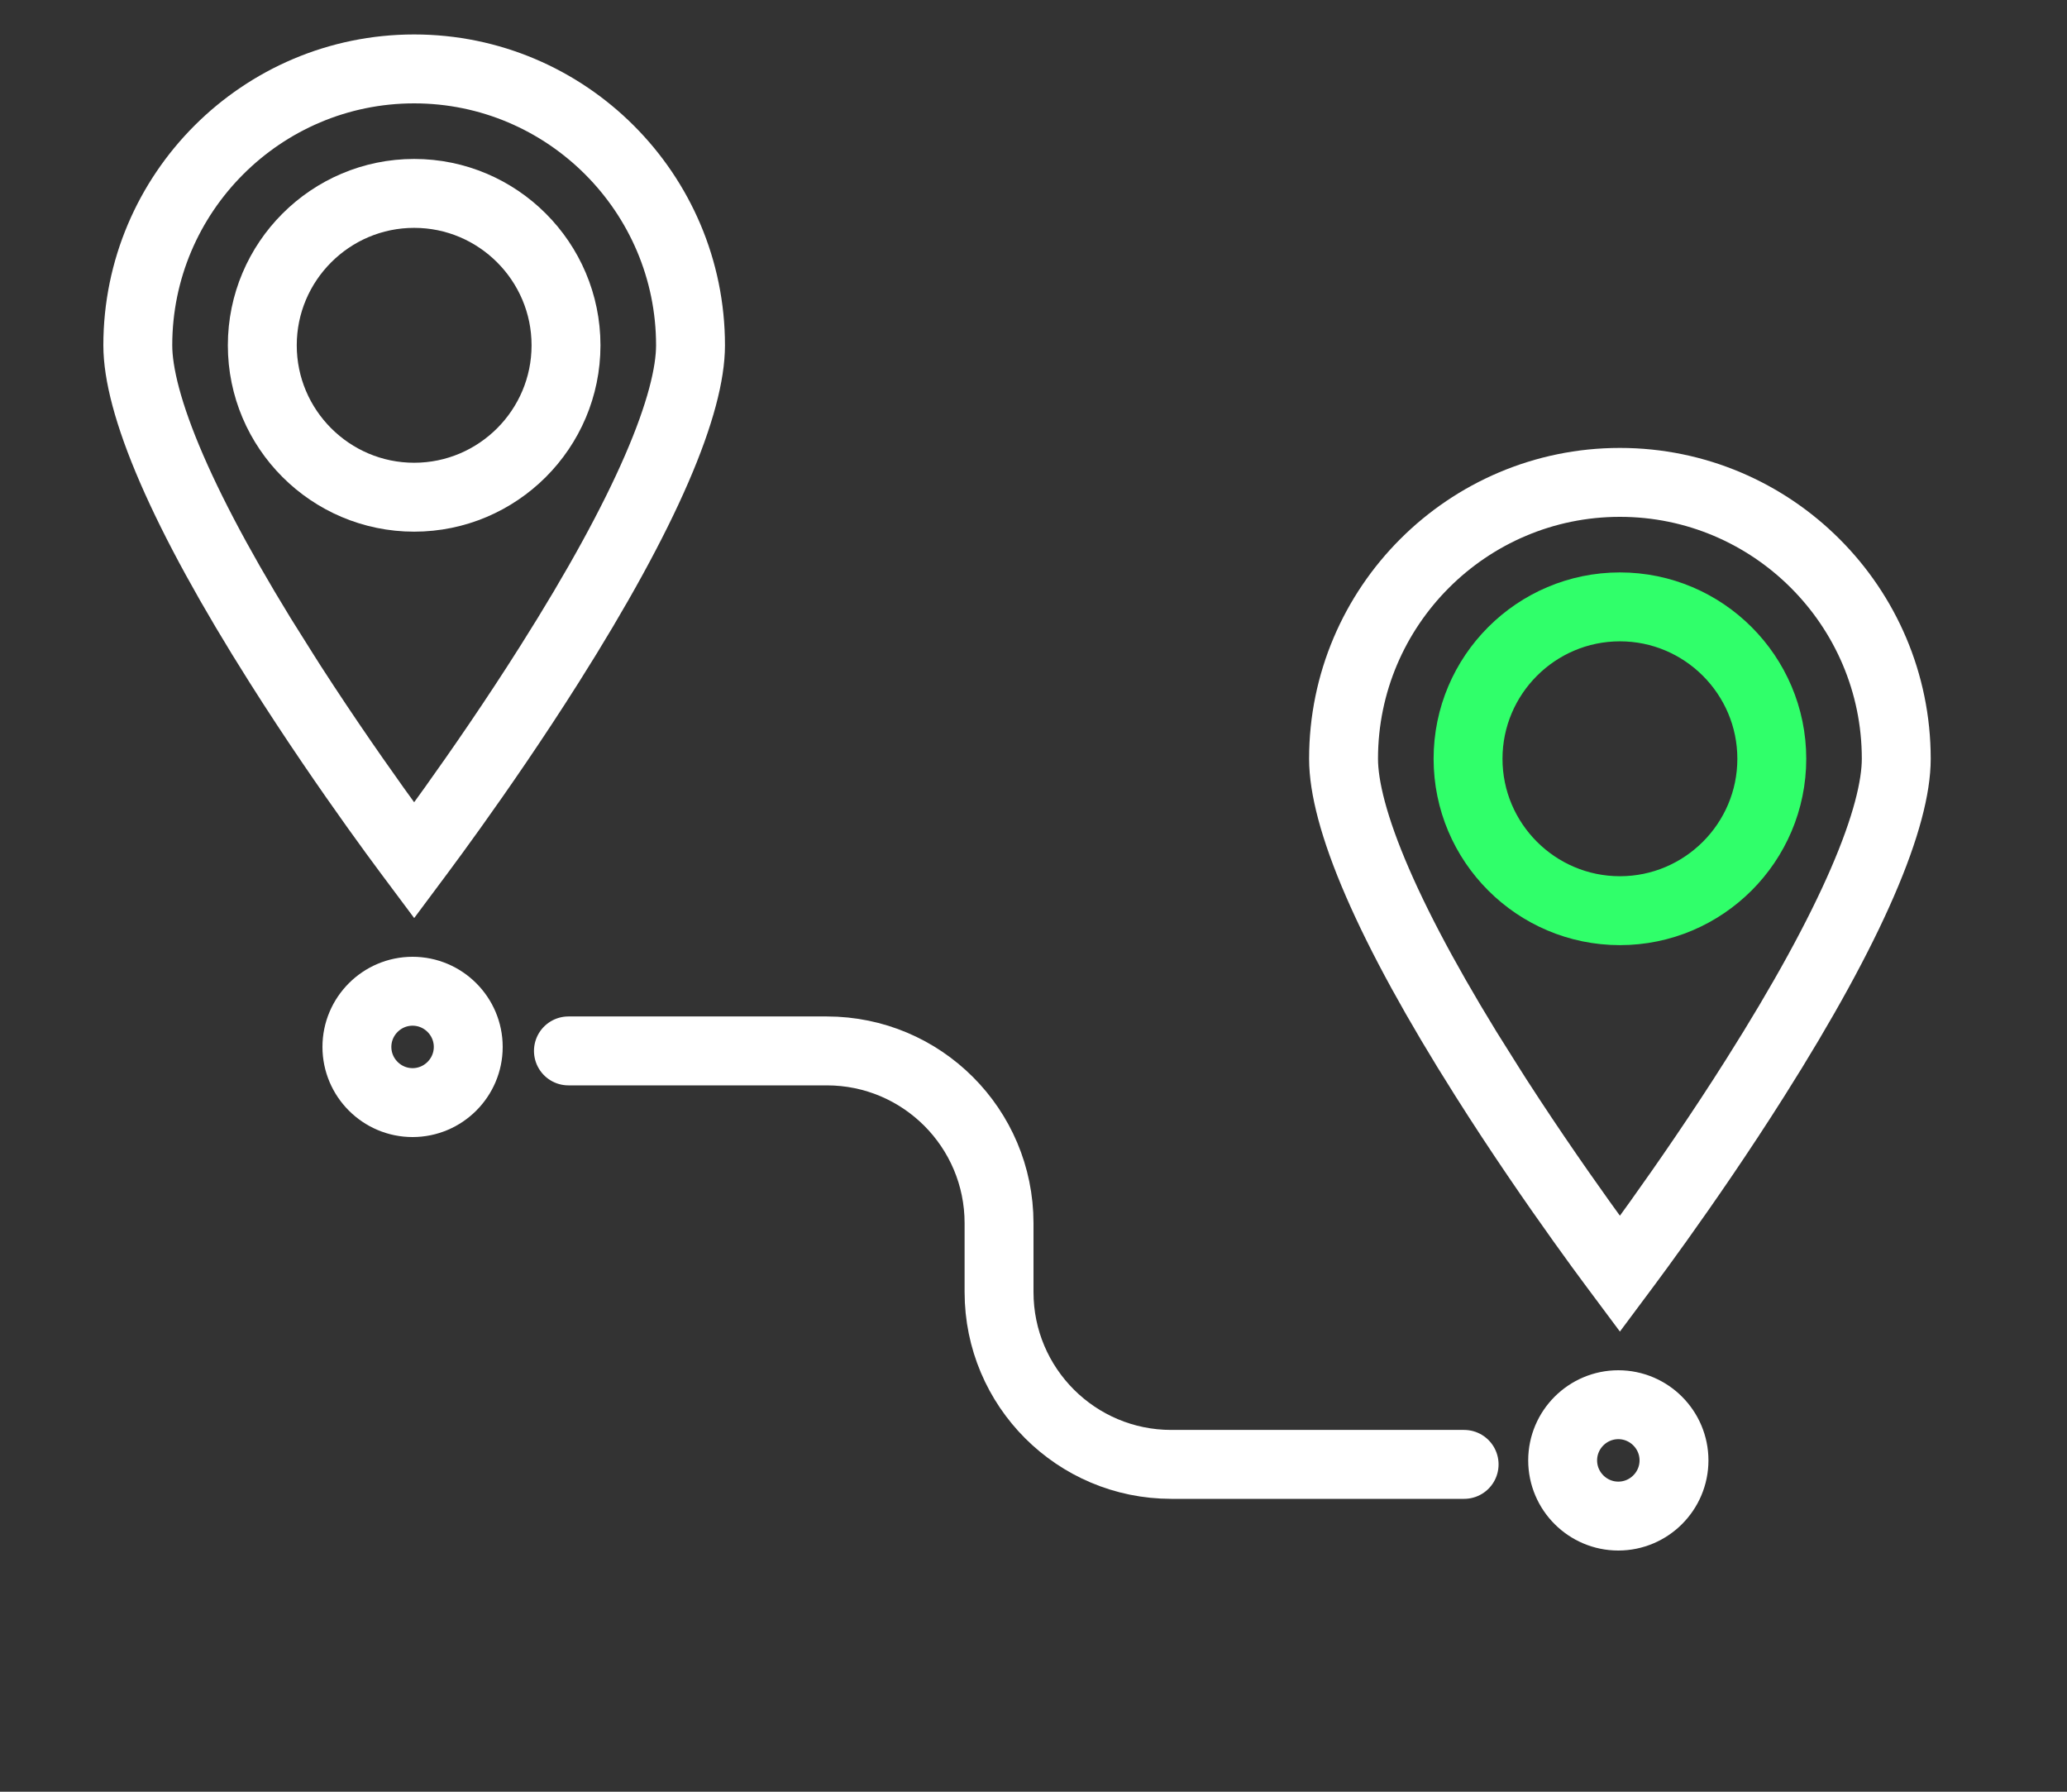
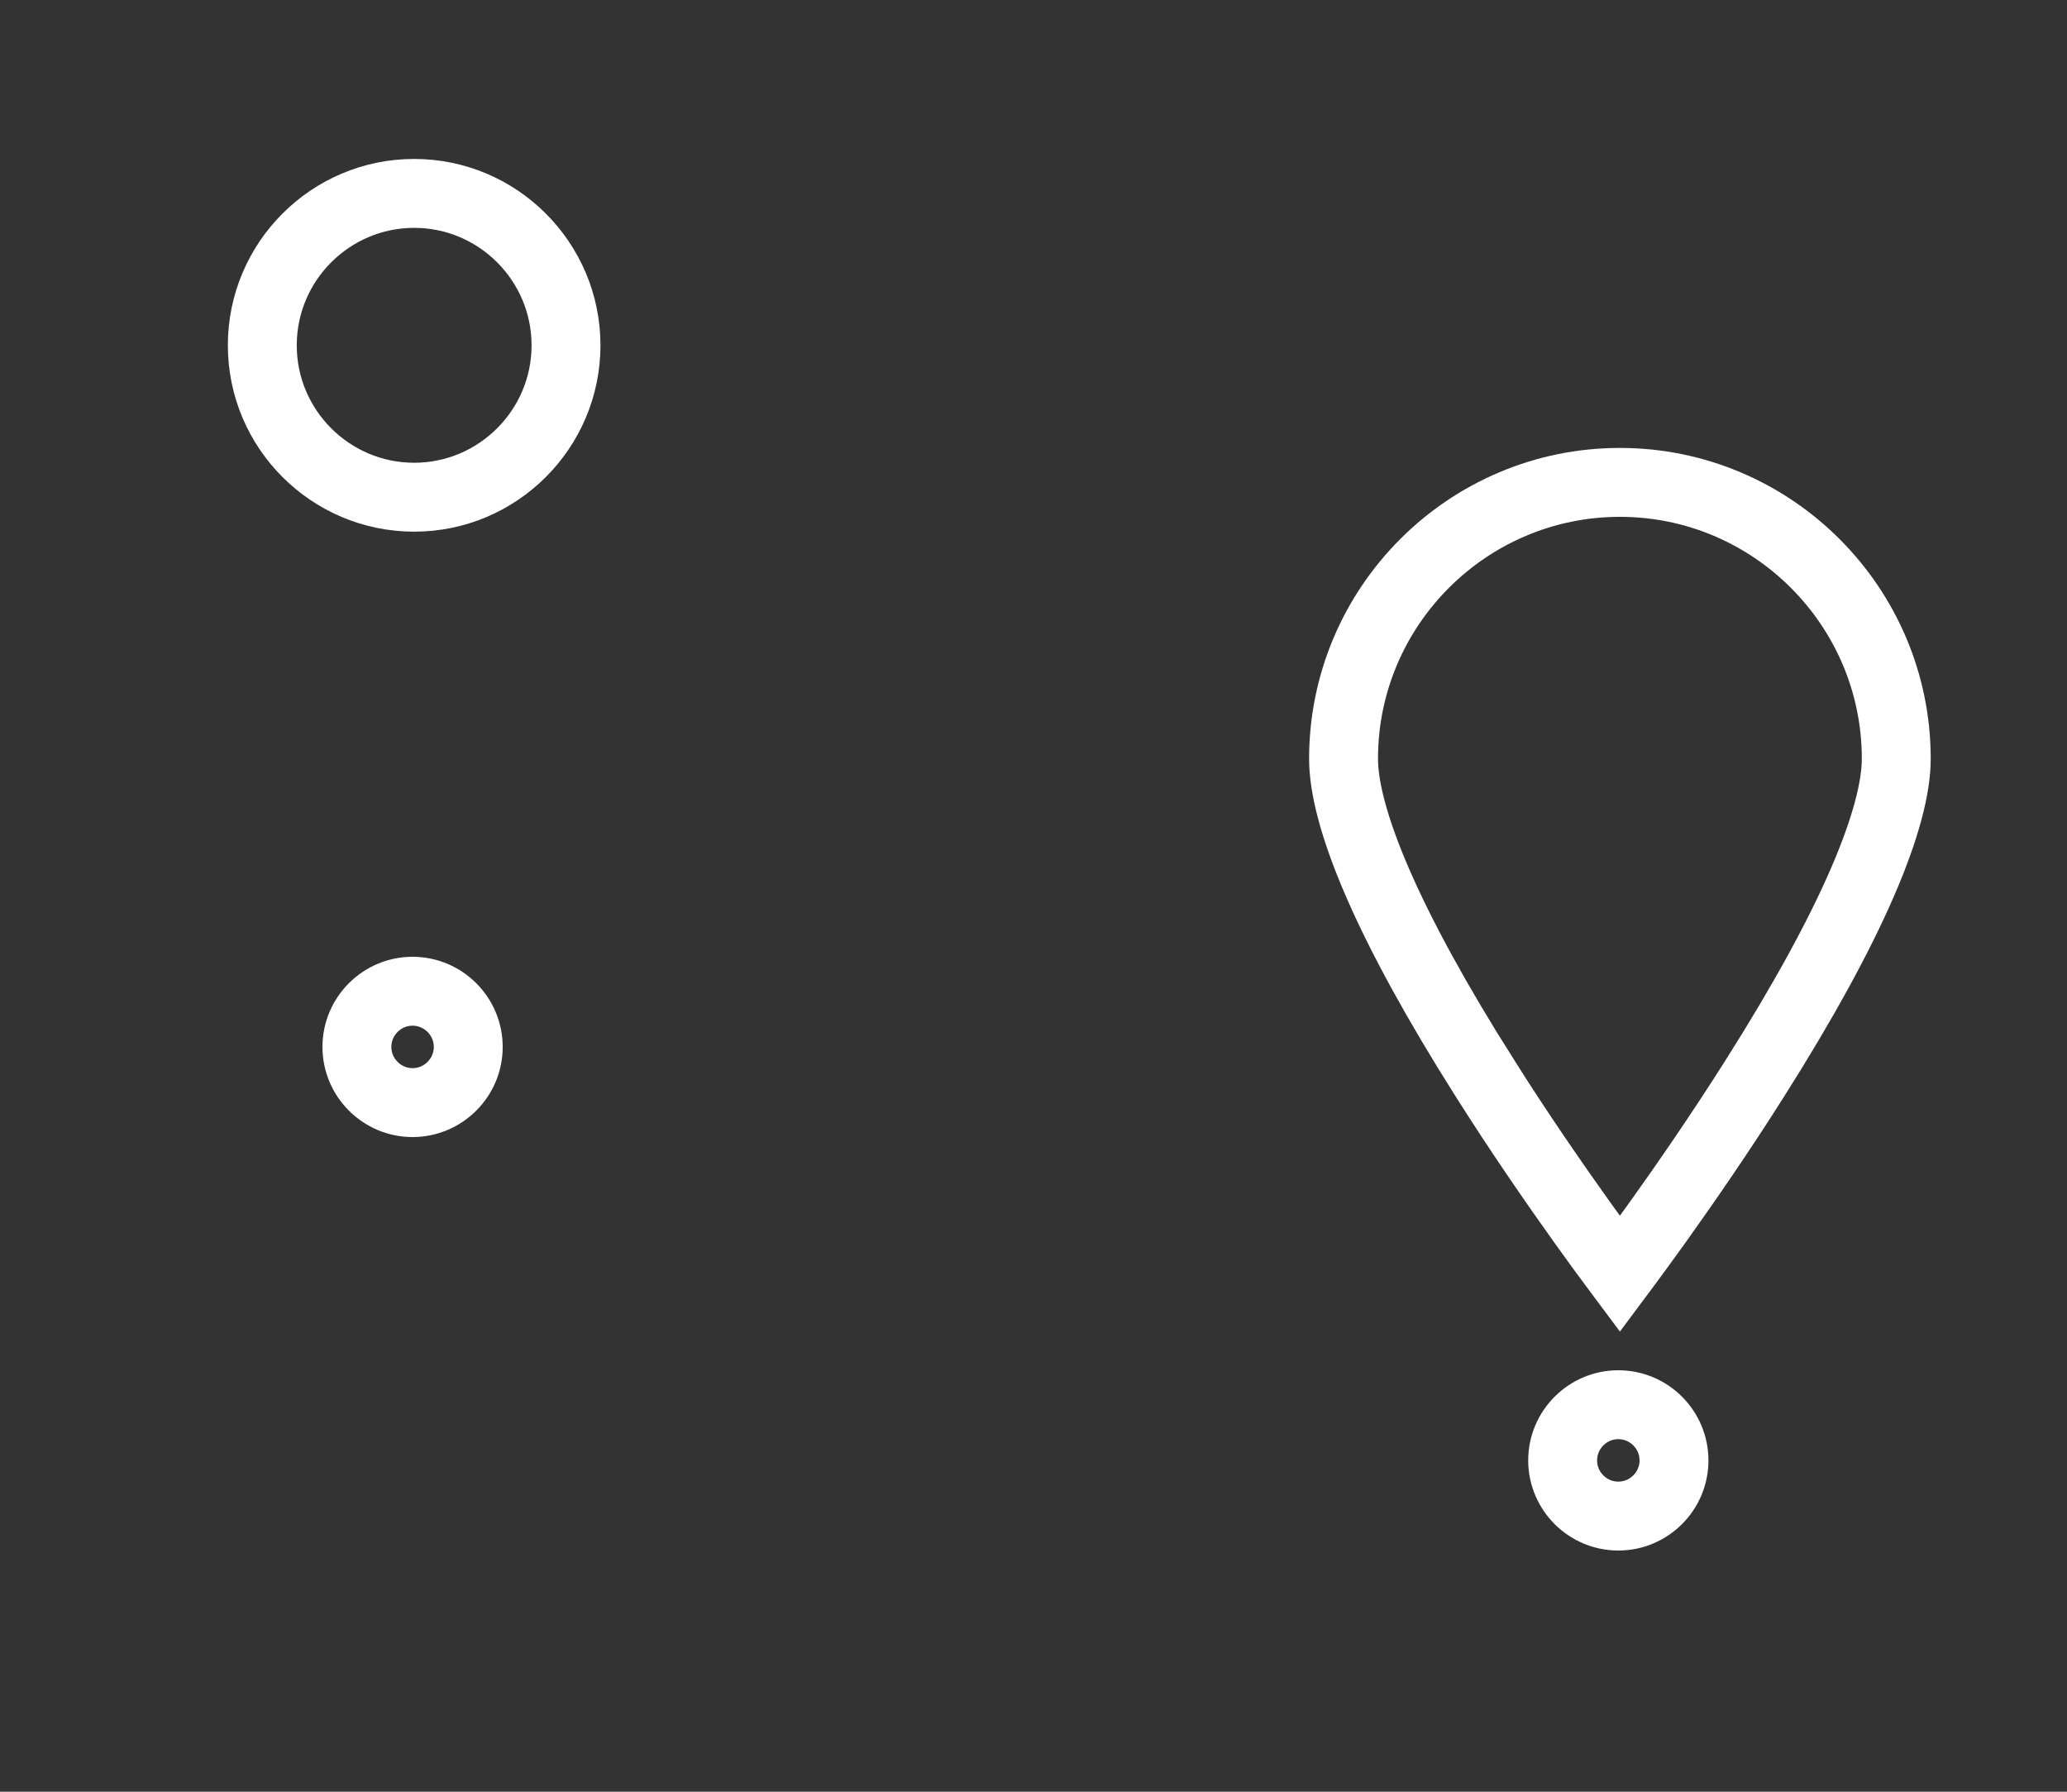
<svg xmlns="http://www.w3.org/2000/svg" width="60" height="52" viewBox="0 0 60 52" fill="none">
  <rect x="0" y="0" width="60" height="52" fill="#333333" stroke="none" />
-   <path d="M8.091 19.274L7.253 19.804L8.091 19.274C6.698 17.072 5.665 15.182 4.984 13.611C4.294 12.021 4 10.837 4 10.022C4 5.6 7.599 2 12.022 2C16.444 2 20.044 5.6 20.044 10.022C20.044 10.837 19.75 12.021 19.06 13.611C18.379 15.182 17.346 17.072 15.953 19.274C14.938 20.881 13.913 22.361 13.138 23.445C12.751 23.986 12.428 24.427 12.2 24.733C12.132 24.825 12.072 24.905 12.022 24.972C11.972 24.905 11.912 24.825 11.844 24.733C11.616 24.427 11.292 23.986 10.905 23.445C10.131 22.361 9.106 20.881 8.091 19.274Z" stroke="white" stroke-width="2" />
  <path d="M7.614 10.022C7.614 7.592 9.592 5.613 12.022 5.613C14.452 5.613 16.43 7.592 16.43 10.022C16.43 12.452 14.452 14.43 12.022 14.43C9.592 14.43 7.614 12.452 7.614 10.022Z" stroke="white" stroke-width="2" />
  <path d="M10.36 30.384C10.36 29.494 11.086 28.768 11.976 28.768C12.866 28.768 13.592 29.494 13.592 30.384C13.592 31.274 12.866 32 11.976 32C11.086 32 10.36 31.274 10.36 30.384Z" stroke="white" stroke-width="2" />
  <path d="M43.091 31.274L42.253 31.804L43.091 31.274C41.698 29.072 40.665 27.182 39.984 25.611C39.294 24.021 39 22.837 39 22.022C39 17.599 42.599 14 47.022 14C51.444 14 55.044 17.599 55.044 22.022C55.044 22.837 54.75 24.021 54.06 25.611C53.379 27.182 52.346 29.072 50.953 31.274C49.938 32.881 48.913 34.361 48.138 35.445C47.751 35.986 47.428 36.427 47.2 36.733C47.132 36.825 47.072 36.905 47.022 36.972C46.972 36.905 46.912 36.825 46.844 36.733C46.616 36.427 46.292 35.986 45.906 35.445C45.131 34.361 44.106 32.881 43.091 31.274Z" stroke="white" stroke-width="2" />
-   <path d="M42.614 22.022C42.614 19.592 44.592 17.613 47.022 17.613C49.452 17.613 51.431 19.592 51.431 22.022C51.431 24.452 49.452 26.43 47.022 26.43C44.592 26.43 42.614 24.452 42.614 22.022Z" stroke="#30FF6A" stroke-width="2" />
  <path d="M45.36 42.384C45.36 41.494 46.086 40.768 46.976 40.768C47.866 40.768 48.592 41.494 48.592 42.384C48.592 43.274 47.866 44 46.976 44C46.086 44 45.36 43.274 45.36 42.384Z" stroke="white" stroke-width="2" />
-   <path d="M16.5 30.5H24C26.761 30.5 29 32.739 29 35.5V37.5C29 40.261 31.239 42.5 34 42.5H42.5" stroke="white" stroke-width="2" stroke-linecap="round" stroke-linejoin="round" />
</svg>